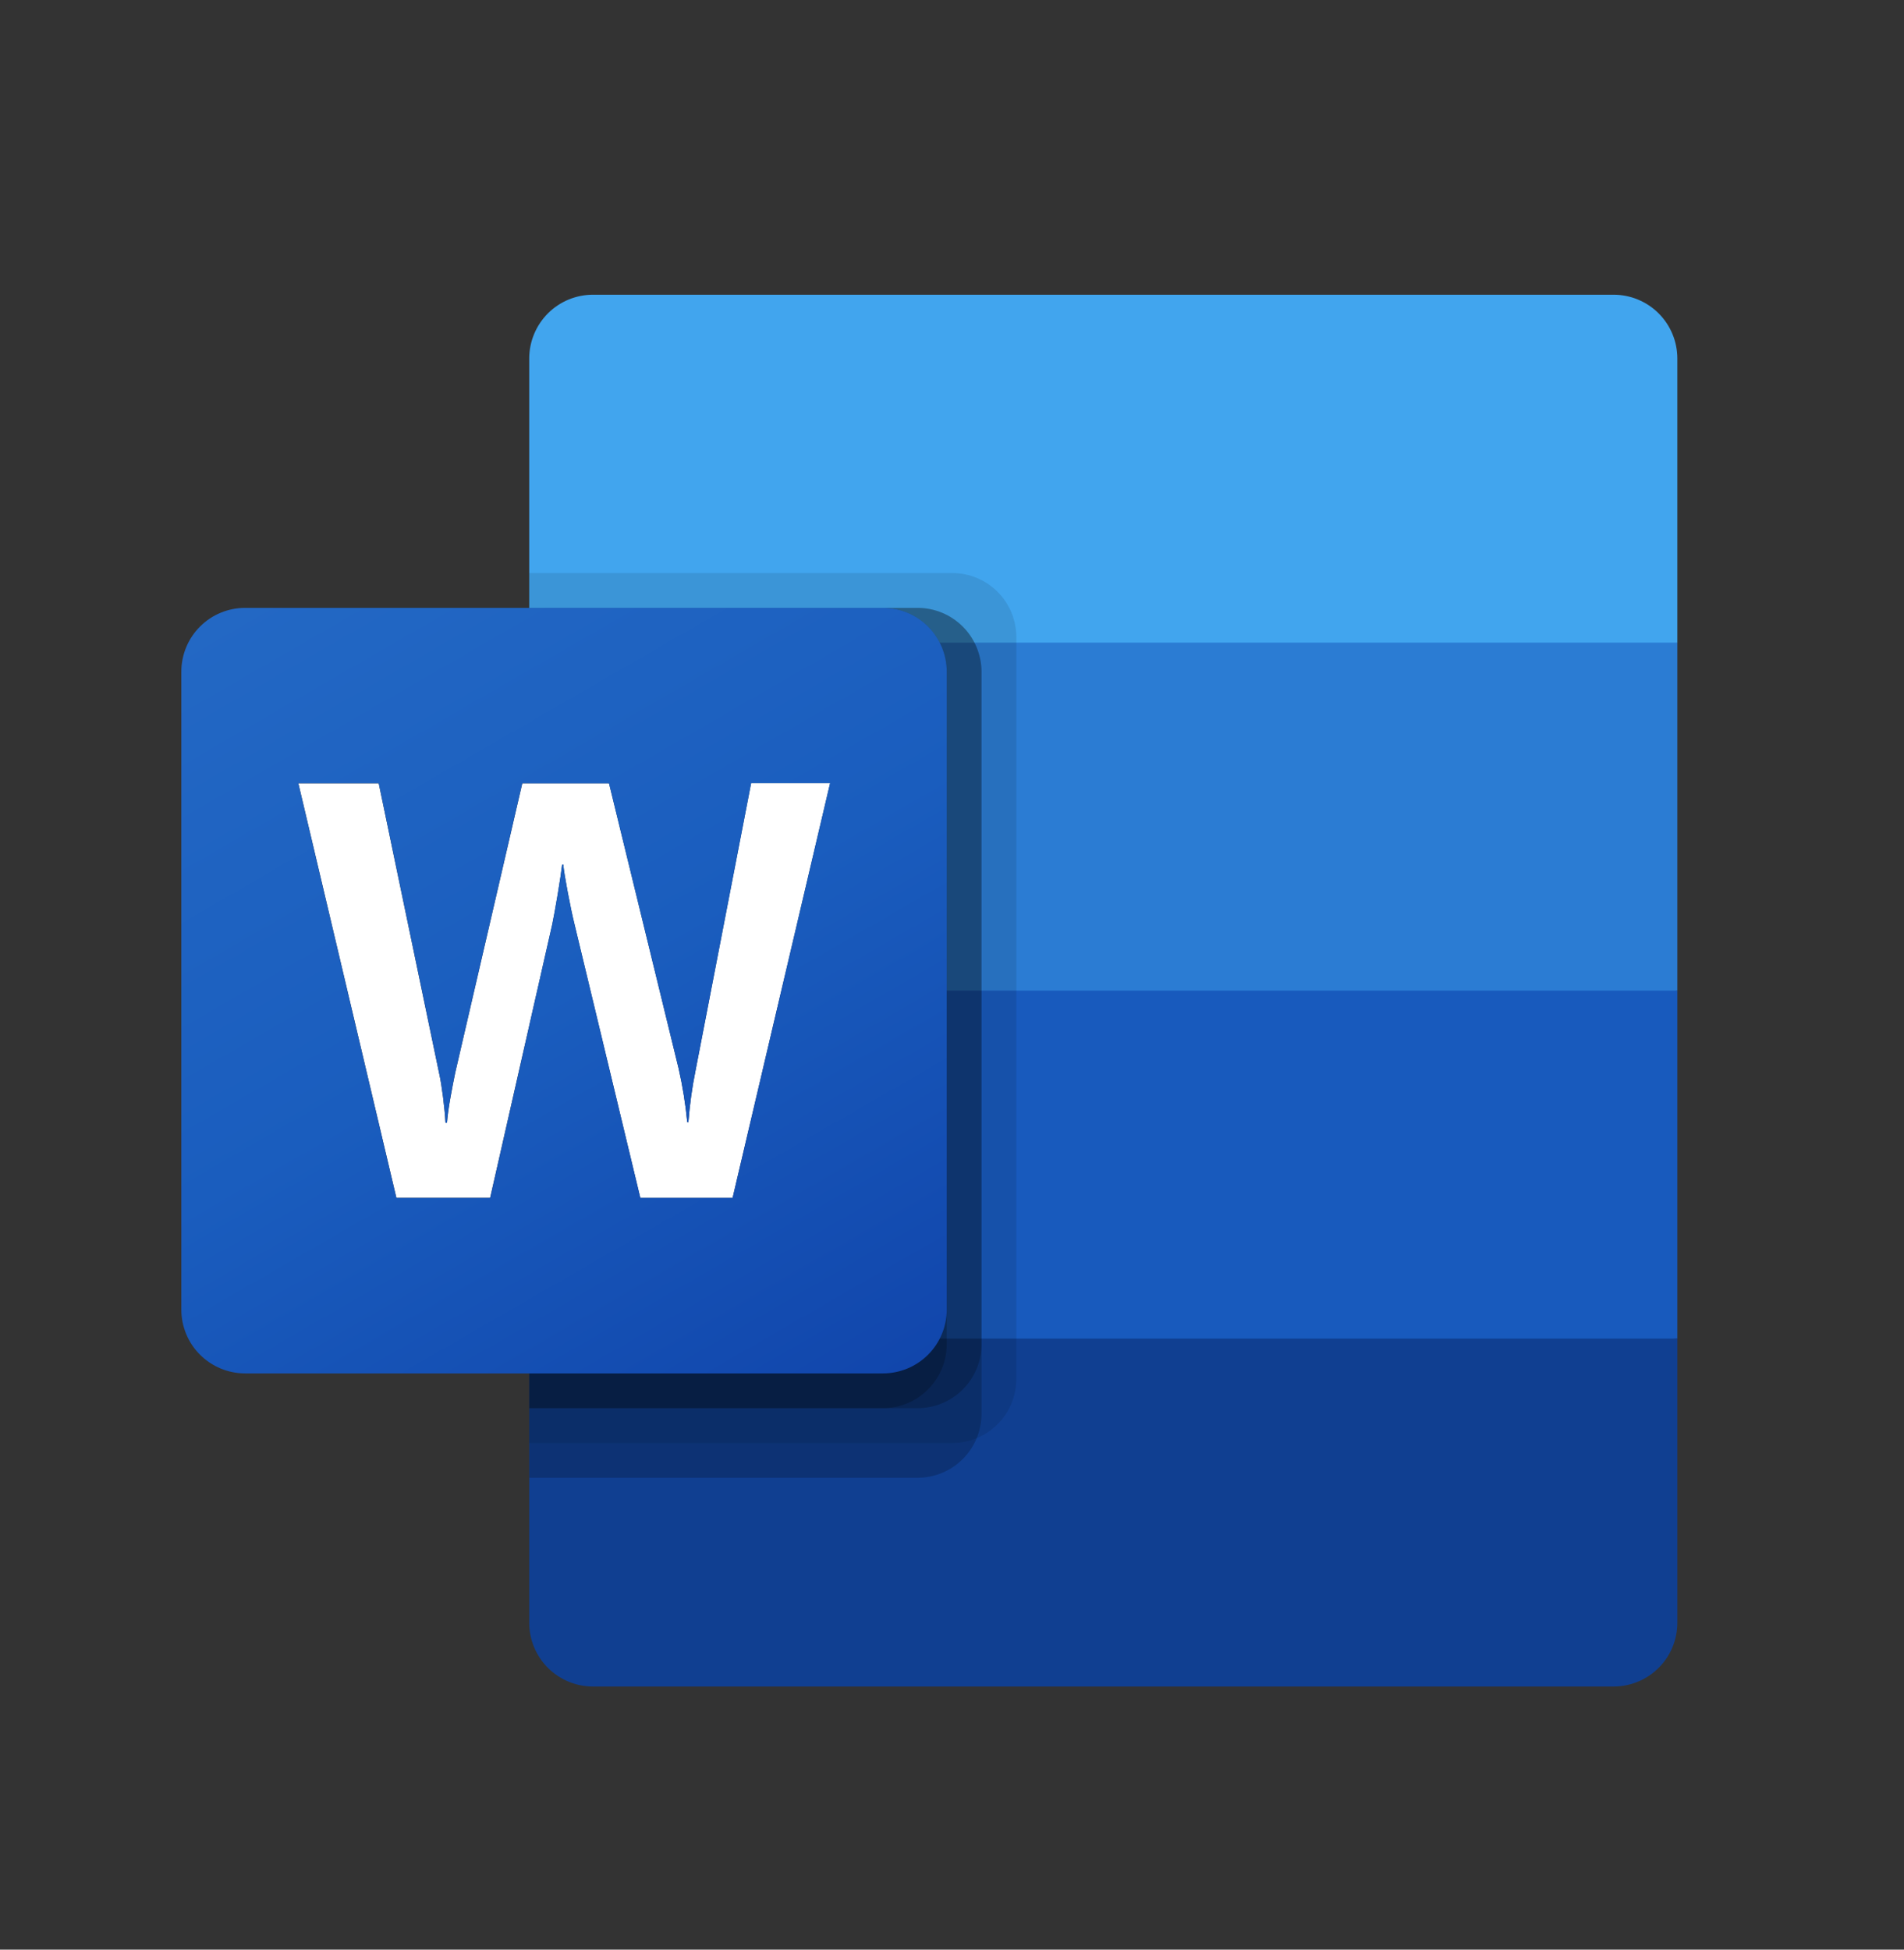
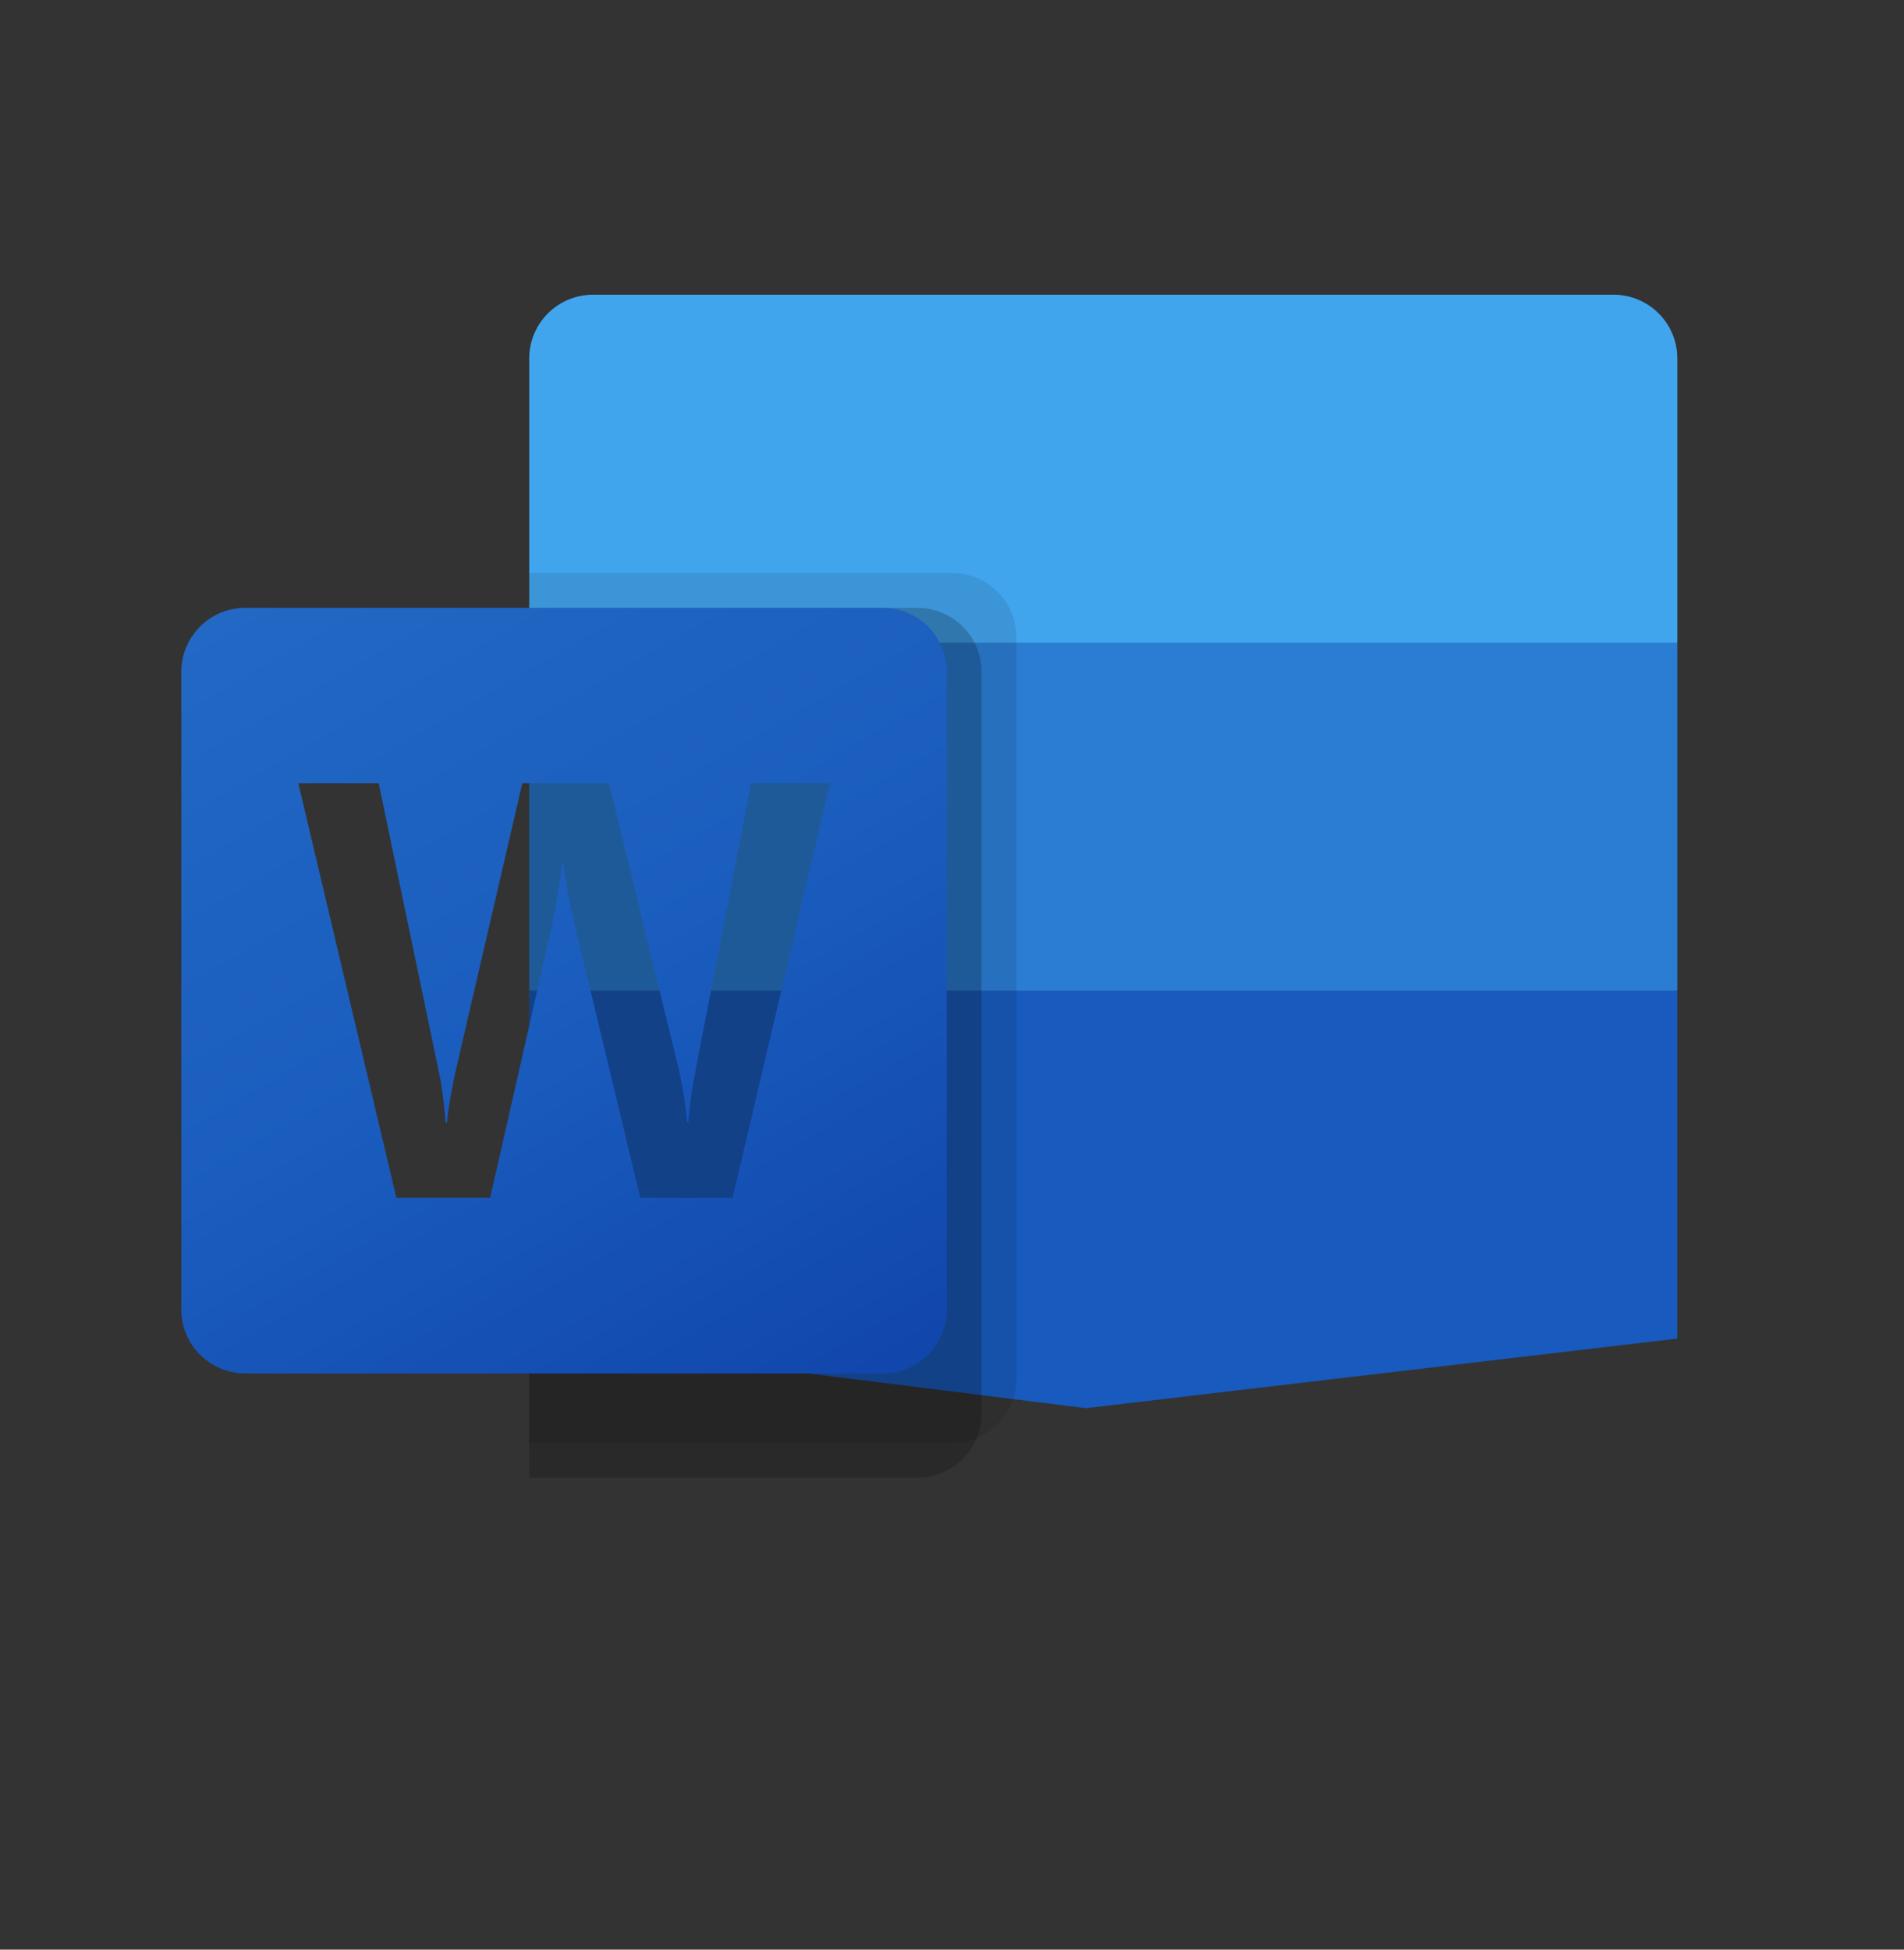
<svg xmlns="http://www.w3.org/2000/svg" width="42" height="43" viewBox="0 0 42 43" fill="none">
  <rect x="0" y="0" width="42" height="43" fill="#333333" stroke="none" />
  <path d="M35.593 6.5H13.081C12.708 6.5 12.35 6.648 12.086 6.912C11.823 7.176 11.674 7.534 11.674 7.907V7.907V14.174L24.721 18.012L37 14.174V7.907C37 7.534 36.852 7.176 36.588 6.912C36.324 6.648 35.966 6.5 35.593 6.5V6.5Z" fill="#41A5EE" />
  <path d="M37 14.174H11.674V21.849L24.721 24.151L37 21.849V14.174Z" fill="#2B7CD3" />
  <path d="M11.674 21.849V29.523L23.953 31.058L37 29.523V21.849H11.674Z" fill="#185ABD" />
-   <path d="M13.081 37.197H35.593C35.966 37.197 36.324 37.049 36.588 36.785C36.852 36.522 37 36.164 37 35.791V35.791V29.523H11.674V35.791C11.674 36.164 11.823 36.522 12.086 36.785C12.35 37.049 12.708 37.197 13.081 37.197V37.197Z" fill="#103F91" />
  <path opacity="0.1" d="M21.012 12.639H11.674V31.826H21.012C21.385 31.824 21.742 31.676 22.005 31.412C22.269 31.149 22.417 30.791 22.419 30.419V14.046C22.417 13.674 22.269 13.316 22.005 13.053C21.742 12.789 21.385 12.641 21.012 12.639V12.639Z" fill="black" />
  <path opacity="0.2" d="M20.244 13.407H11.674V32.593H20.244C20.617 32.592 20.974 32.443 21.238 32.18C21.501 31.916 21.65 31.559 21.651 31.186V14.814C21.65 14.441 21.501 14.084 21.238 13.82C20.974 13.557 20.617 13.408 20.244 13.407V13.407Z" fill="black" />
-   <path opacity="0.2" d="M20.244 13.407H11.674V31.058H20.244C20.617 31.057 20.974 30.908 21.238 30.645C21.501 30.381 21.65 30.024 21.651 29.651V14.814C21.65 14.441 21.501 14.084 21.238 13.82C20.974 13.557 20.617 13.408 20.244 13.407V13.407Z" fill="black" />
-   <path opacity="0.2" d="M19.477 13.407H11.674V31.058H19.477C19.85 31.057 20.207 30.908 20.47 30.645C20.734 30.381 20.883 30.024 20.884 29.651V14.814C20.882 14.441 20.734 14.084 20.47 13.82C20.207 13.557 19.85 13.408 19.477 13.407V13.407Z" fill="black" />
-   <path d="M9.773 24.196C9.8 24.413 9.819 24.602 9.827 24.764H9.86C9.872 24.61 9.897 24.425 9.936 24.209C9.975 23.992 10.01 23.809 10.041 23.66L11.521 17.276H13.434L14.969 23.564C15.058 23.955 15.122 24.351 15.16 24.75H15.185C15.214 24.364 15.267 23.979 15.345 23.599L16.569 17.273H18.311L16.16 26.421H14.125L12.668 20.364C12.625 20.189 12.577 19.962 12.524 19.681C12.471 19.401 12.438 19.197 12.425 19.068H12.4C12.383 19.216 12.35 19.438 12.301 19.731C12.251 20.024 12.212 20.241 12.183 20.381L10.812 26.42H8.744L6.581 17.276H8.354L9.687 23.673C9.717 23.804 9.745 23.979 9.773 24.196Z" fill="white" />
  <path d="M19.477 13.407H5.407C5.034 13.407 4.676 13.555 4.412 13.819C4.148 14.083 4 14.441 4 14.814V28.884C4 29.257 4.148 29.615 4.412 29.879C4.676 30.142 5.034 30.291 5.407 30.291H19.477C19.85 30.291 20.208 30.142 20.472 29.879C20.735 29.615 20.884 29.257 20.884 28.884V14.814C20.884 14.441 20.735 14.083 20.472 13.819C20.208 13.555 19.85 13.407 19.477 13.407V13.407ZM16.16 26.421H14.125L12.668 20.364C12.625 20.189 12.577 19.962 12.524 19.681C12.471 19.401 12.438 19.197 12.425 19.067H12.4C12.383 19.216 12.35 19.437 12.301 19.731C12.251 20.024 12.212 20.241 12.183 20.381L10.812 26.42H8.744L6.581 17.276H8.354L9.687 23.673C9.717 23.804 9.745 23.979 9.773 24.196C9.8 24.412 9.819 24.602 9.827 24.764H9.86C9.872 24.61 9.898 24.425 9.936 24.209C9.975 23.992 10.01 23.809 10.042 23.66L11.521 17.276H13.434L14.969 23.564C15.058 23.955 15.122 24.351 15.16 24.75H15.185C15.214 24.364 15.267 23.979 15.345 23.599L16.569 17.273H18.311L16.16 26.421Z" fill="url(#paint0_linear_1828_8983)" />
  <defs>
    <linearGradient id="paint0_linear_1828_8983" x1="6.933" y1="12.308" x2="17.951" y2="31.39" gradientUnits="userSpaceOnUse">
      <stop stop-color="#2368C4" />
      <stop offset="0.5" stop-color="#1A5DBE" />
      <stop offset="1" stop-color="#1146AC" />
    </linearGradient>
  </defs>
</svg>